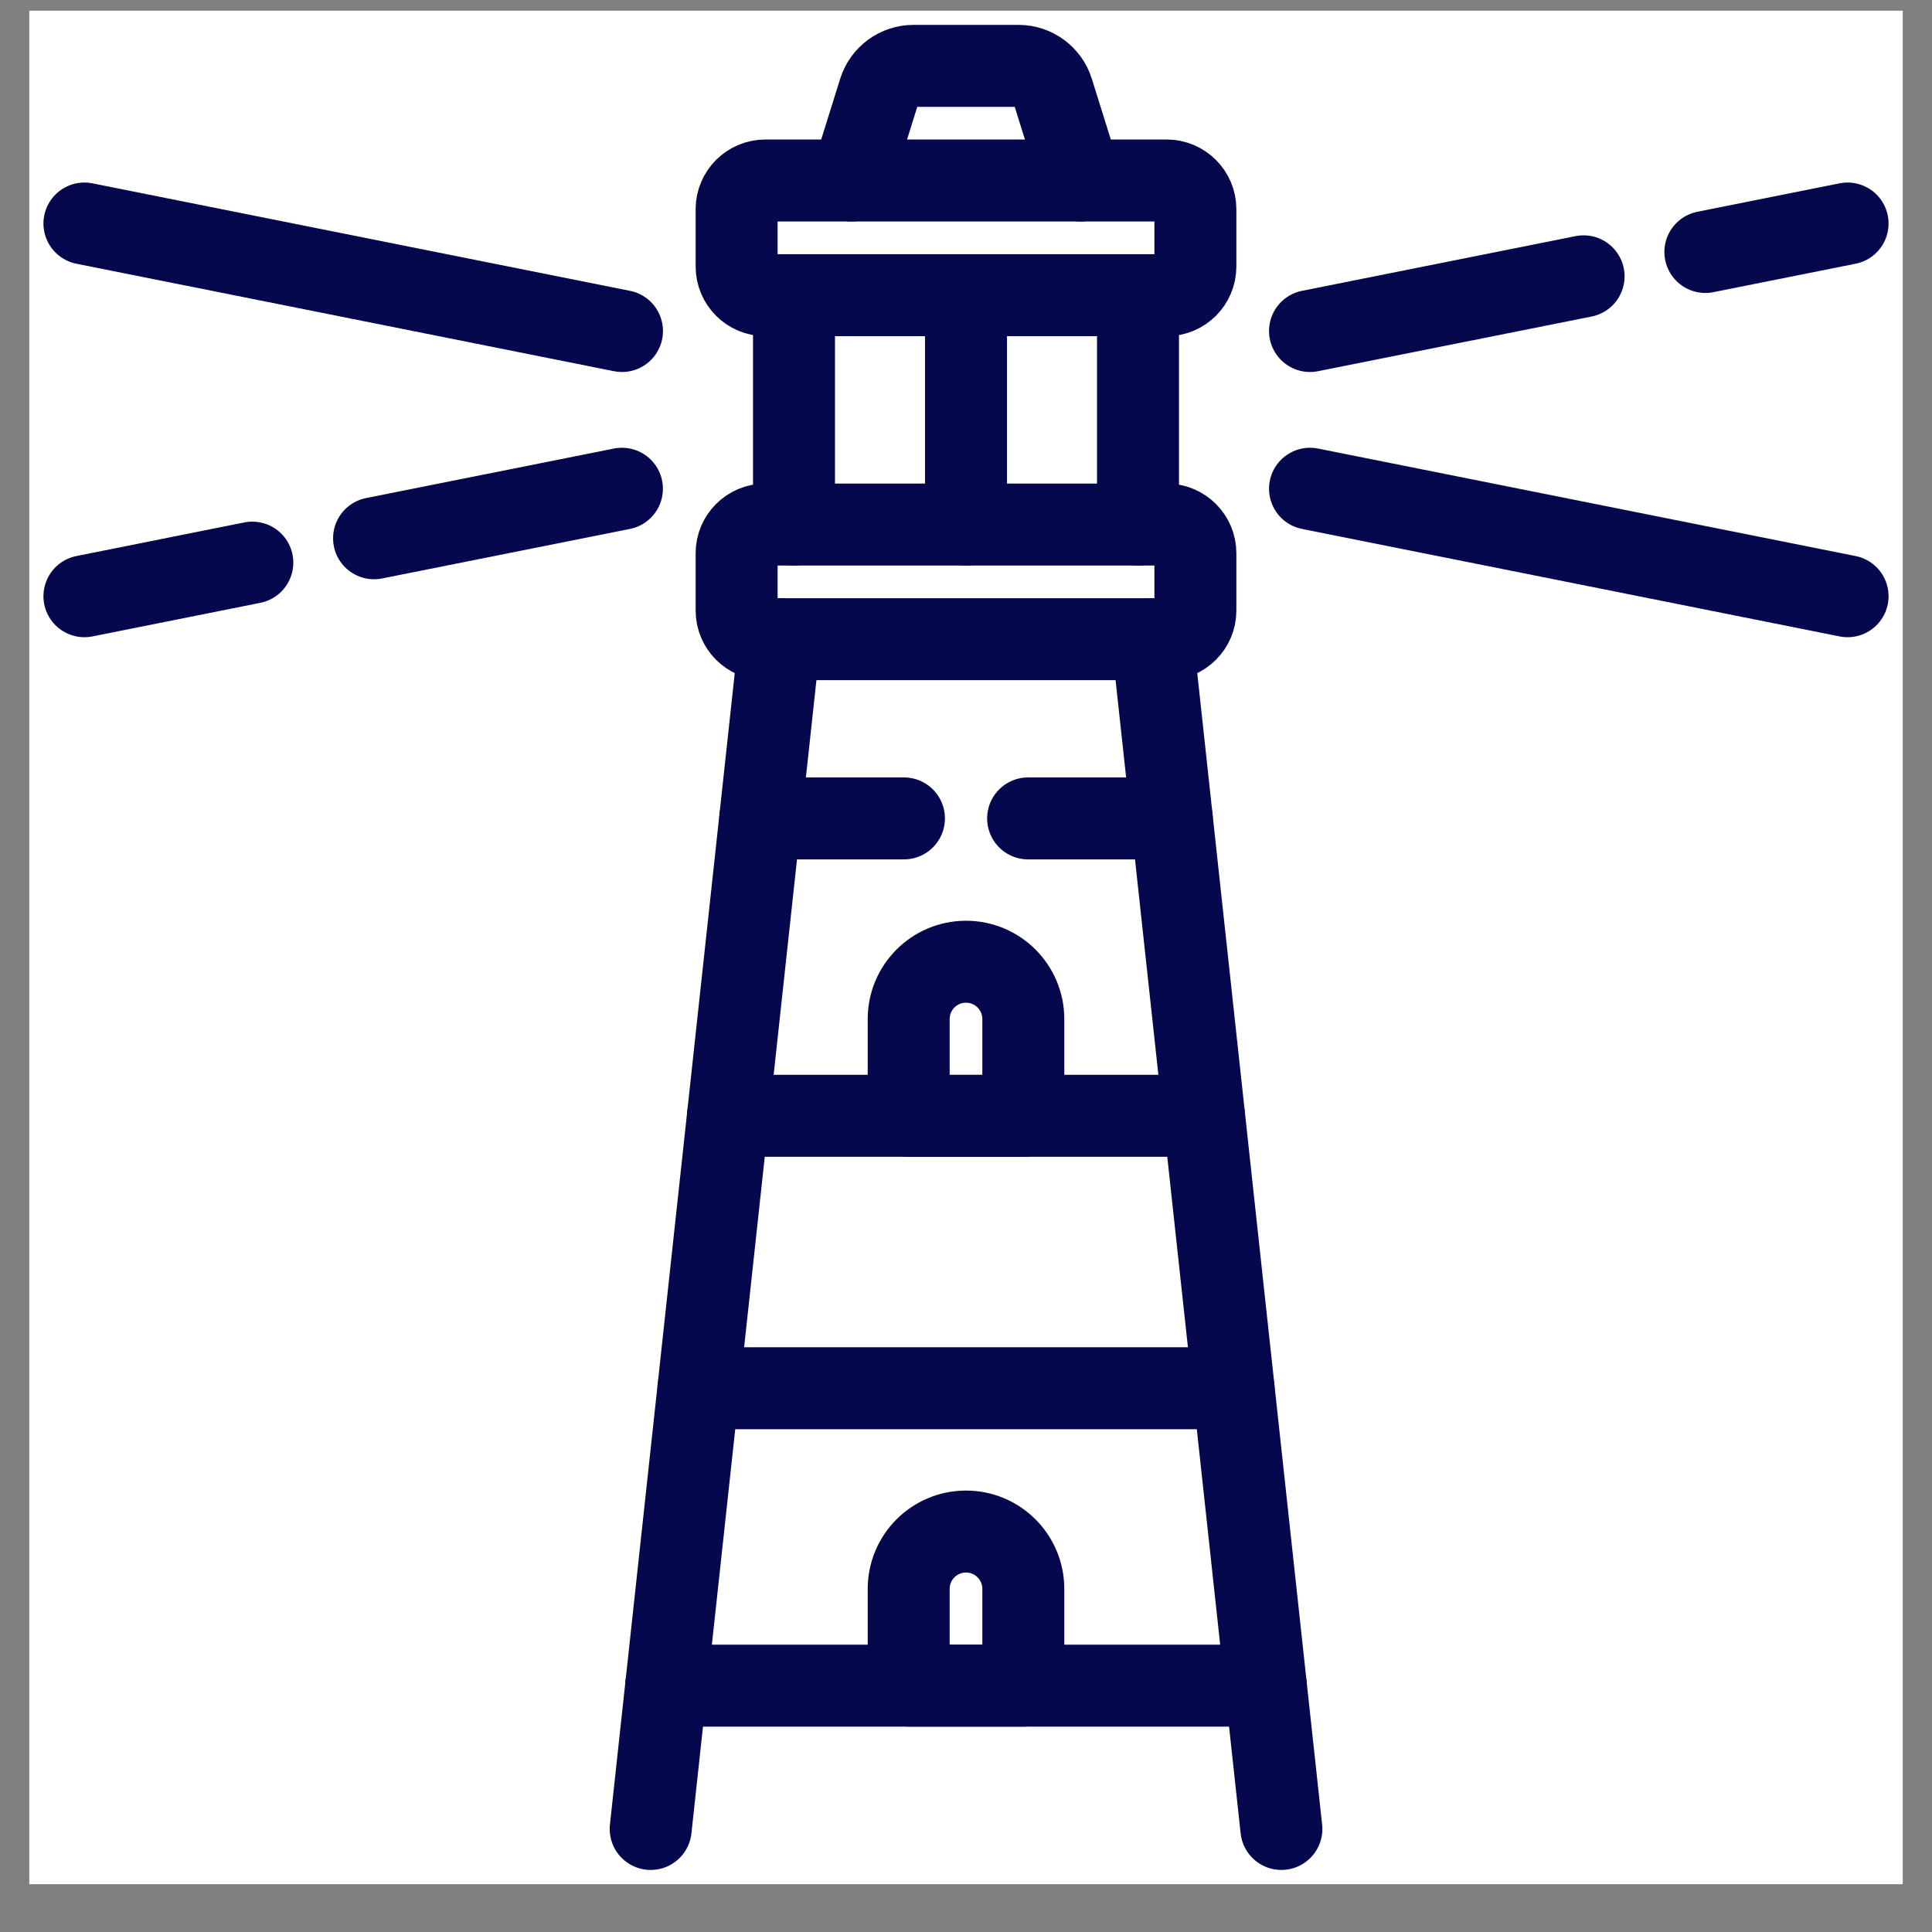
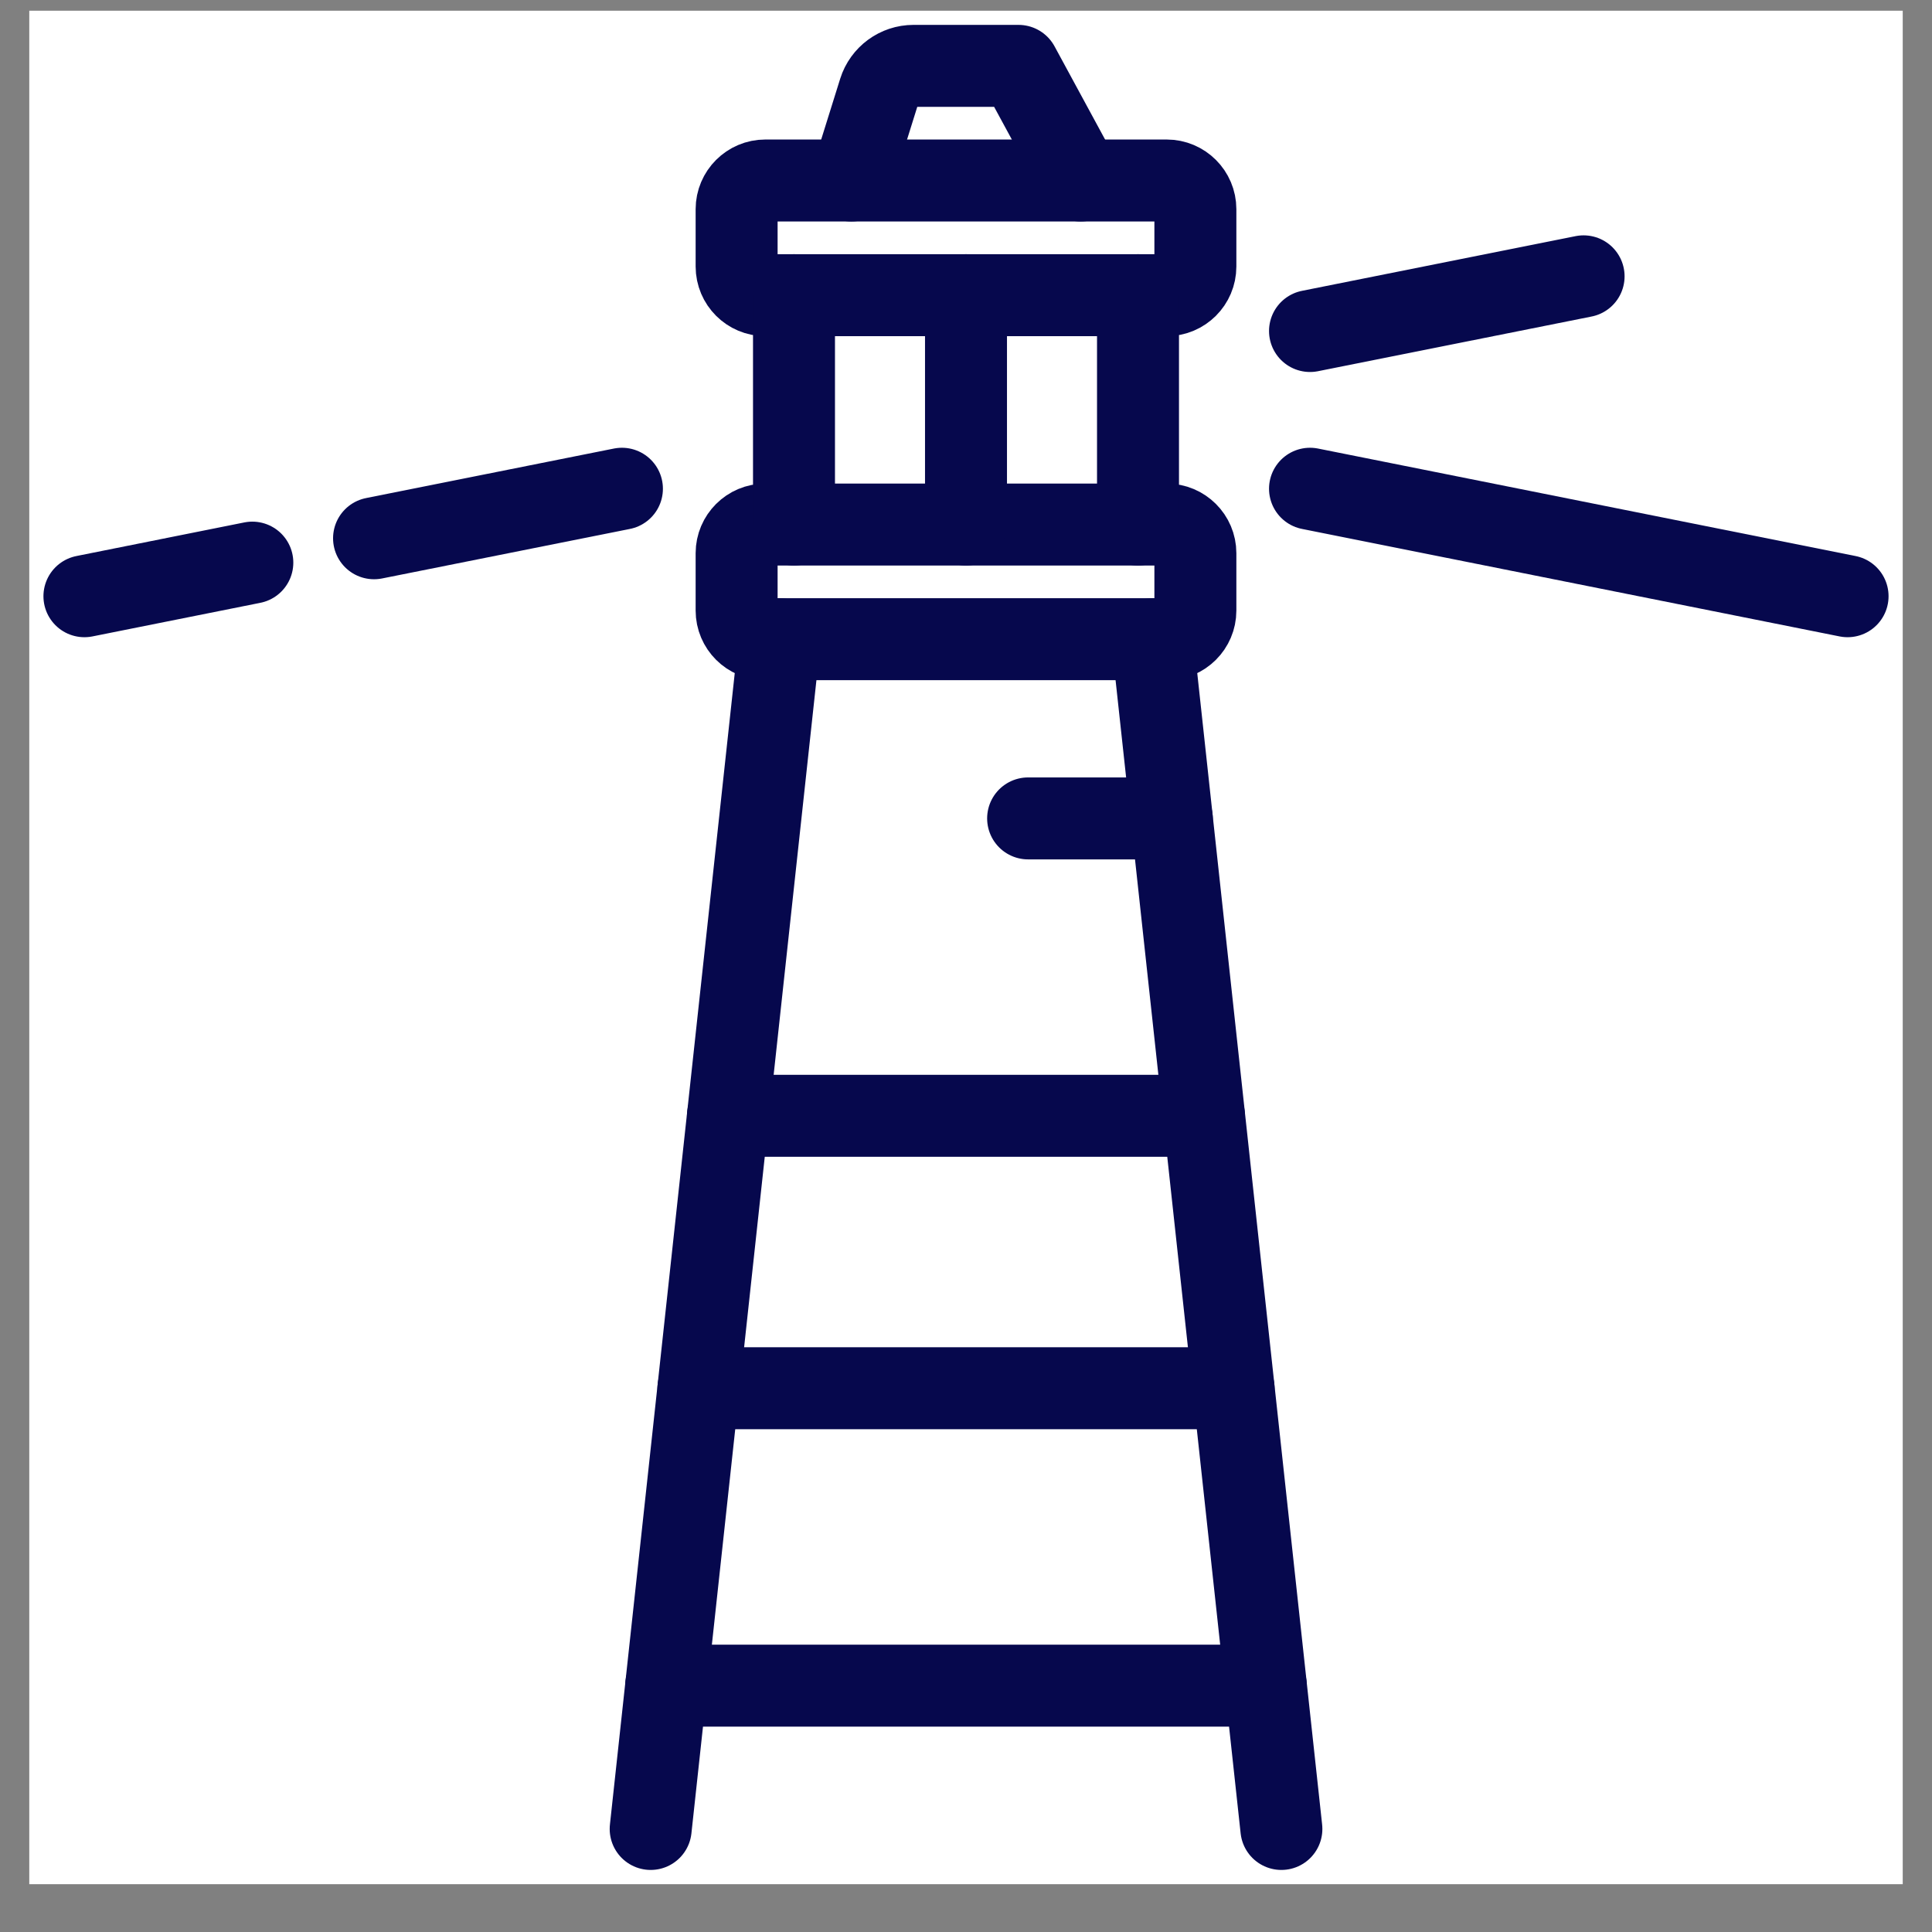
<svg xmlns="http://www.w3.org/2000/svg" width="33" height="33" viewBox="0 0 33 33" fill="none">
  <rect x="0" y="0" width="33" height="33" fill="#808080" stroke="none" />
  <g clip-path="url(#clip0_18232_13668)">
    <rect width="32" height="32" transform="translate(0.5 0.183)" fill="white" />
-     <path d="M14.541 3.083L15.019 1.554C15.099 1.299 15.336 1.125 15.603 1.125H17.397C17.664 1.125 17.901 1.299 17.981 1.554L18.459 3.083" stroke="#06084D" stroke-width="1.4" stroke-miterlimit="10" stroke-linecap="round" stroke-linejoin="round" />
+     <path d="M14.541 3.083L15.019 1.554C15.099 1.299 15.336 1.125 15.603 1.125H17.397L18.459 3.083" stroke="#06084D" stroke-width="1.4" stroke-miterlimit="10" stroke-linecap="round" stroke-linejoin="round" />
    <path d="M19.928 5.042H13.072C12.802 5.042 12.582 4.823 12.582 4.552V3.573C12.582 3.303 12.802 3.083 13.072 3.083H19.928C20.198 3.083 20.418 3.303 20.418 3.573V4.552C20.418 4.823 20.198 5.042 19.928 5.042Z" stroke="#06084D" stroke-width="1.4" stroke-miterlimit="10" stroke-linecap="round" stroke-linejoin="round" />
    <path d="M19.928 10.918H13.072C12.802 10.918 12.582 10.699 12.582 10.429V9.449C12.582 9.179 12.802 8.96 13.072 8.96H19.928C20.198 8.96 20.418 9.179 20.418 9.449V10.429C20.418 10.699 20.198 10.918 19.928 10.918Z" stroke="#06084D" stroke-width="1.4" stroke-miterlimit="10" stroke-linecap="round" stroke-linejoin="round" />
    <path d="M19.438 5.042V8.96" stroke="#06084D" stroke-width="1.4" stroke-miterlimit="10" stroke-linecap="round" stroke-linejoin="round" />
    <path d="M31.558 10.184L22.376 8.348" stroke="#06084D" stroke-width="1.4" stroke-miterlimit="10" stroke-linecap="round" stroke-linejoin="round" />
-     <path d="M31.558 3.818L29.129 4.304" stroke="#06084D" stroke-width="1.4" stroke-miterlimit="10" stroke-linecap="round" stroke-linejoin="round" />
    <path d="M27.049 4.72L22.376 5.654" stroke="#06084D" stroke-width="1.4" stroke-miterlimit="10" stroke-linecap="round" stroke-linejoin="round" />
    <path d="M10.623 8.348L6.389 9.194" stroke="#06084D" stroke-width="1.4" stroke-miterlimit="10" stroke-linecap="round" stroke-linejoin="round" />
    <path d="M4.31 9.61L1.442 10.184" stroke="#06084D" stroke-width="1.4" stroke-miterlimit="10" stroke-linecap="round" stroke-linejoin="round" />
-     <path d="M10.624 5.654L1.442 3.818" stroke="#06084D" stroke-width="1.4" stroke-miterlimit="10" stroke-linecap="round" stroke-linejoin="round" />
    <path d="M16.5 5.042V8.96" stroke="#06084D" stroke-width="1.4" stroke-miterlimit="10" stroke-linecap="round" stroke-linejoin="round" />
    <path d="M13.562 5.042V8.96" stroke="#06084D" stroke-width="1.4" stroke-miterlimit="10" stroke-linecap="round" stroke-linejoin="round" />
    <path d="M20.015 13.979H17.561" stroke="#06084D" stroke-width="1.4" stroke-miterlimit="10" stroke-linecap="round" stroke-linejoin="round" />
-     <path d="M15.44 13.979H12.986" stroke="#06084D" stroke-width="1.4" stroke-miterlimit="10" stroke-linecap="round" stroke-linejoin="round" />
    <path d="M20.565 19.059H12.434" stroke="#06084D" stroke-width="1.4" stroke-miterlimit="10" stroke-linecap="round" stroke-linejoin="round" />
    <path d="M21.621 28.792H11.379" stroke="#06084D" stroke-width="1.4" stroke-miterlimit="10" stroke-linecap="round" stroke-linejoin="round" />
    <path d="M11.93 23.712H21.07" stroke="#06084D" stroke-width="1.4" stroke-miterlimit="10" stroke-linecap="round" stroke-linejoin="round" />
    <path d="M11.114 31.24L13.317 10.918" stroke="#06084D" stroke-width="1.4" stroke-miterlimit="10" stroke-linecap="round" stroke-linejoin="round" />
    <path d="M19.683 10.918L21.887 31.24" stroke="#06084D" stroke-width="1.4" stroke-miterlimit="10" stroke-linecap="round" stroke-linejoin="round" />
-     <path d="M17.479 28.792H15.521V27.14C15.521 26.599 15.959 26.16 16.5 26.16C17.041 26.16 17.479 26.599 17.479 27.14V28.792H17.479Z" stroke="#06084D" stroke-width="1.4" stroke-miterlimit="10" stroke-linecap="round" stroke-linejoin="round" />
-     <path d="M17.479 19.06H15.521V17.407C15.521 16.866 15.959 16.427 16.5 16.427C17.041 16.427 17.479 16.866 17.479 17.407V19.06H17.479Z" stroke="#06084D" stroke-width="1.4" stroke-miterlimit="10" stroke-linecap="round" stroke-linejoin="round" />
  </g>
  <defs>
    <clipPath id="clip0_18232_13668">
      <rect width="32" height="32" fill="white" transform="translate(0.5 0.183)" />
    </clipPath>
  </defs>
</svg>